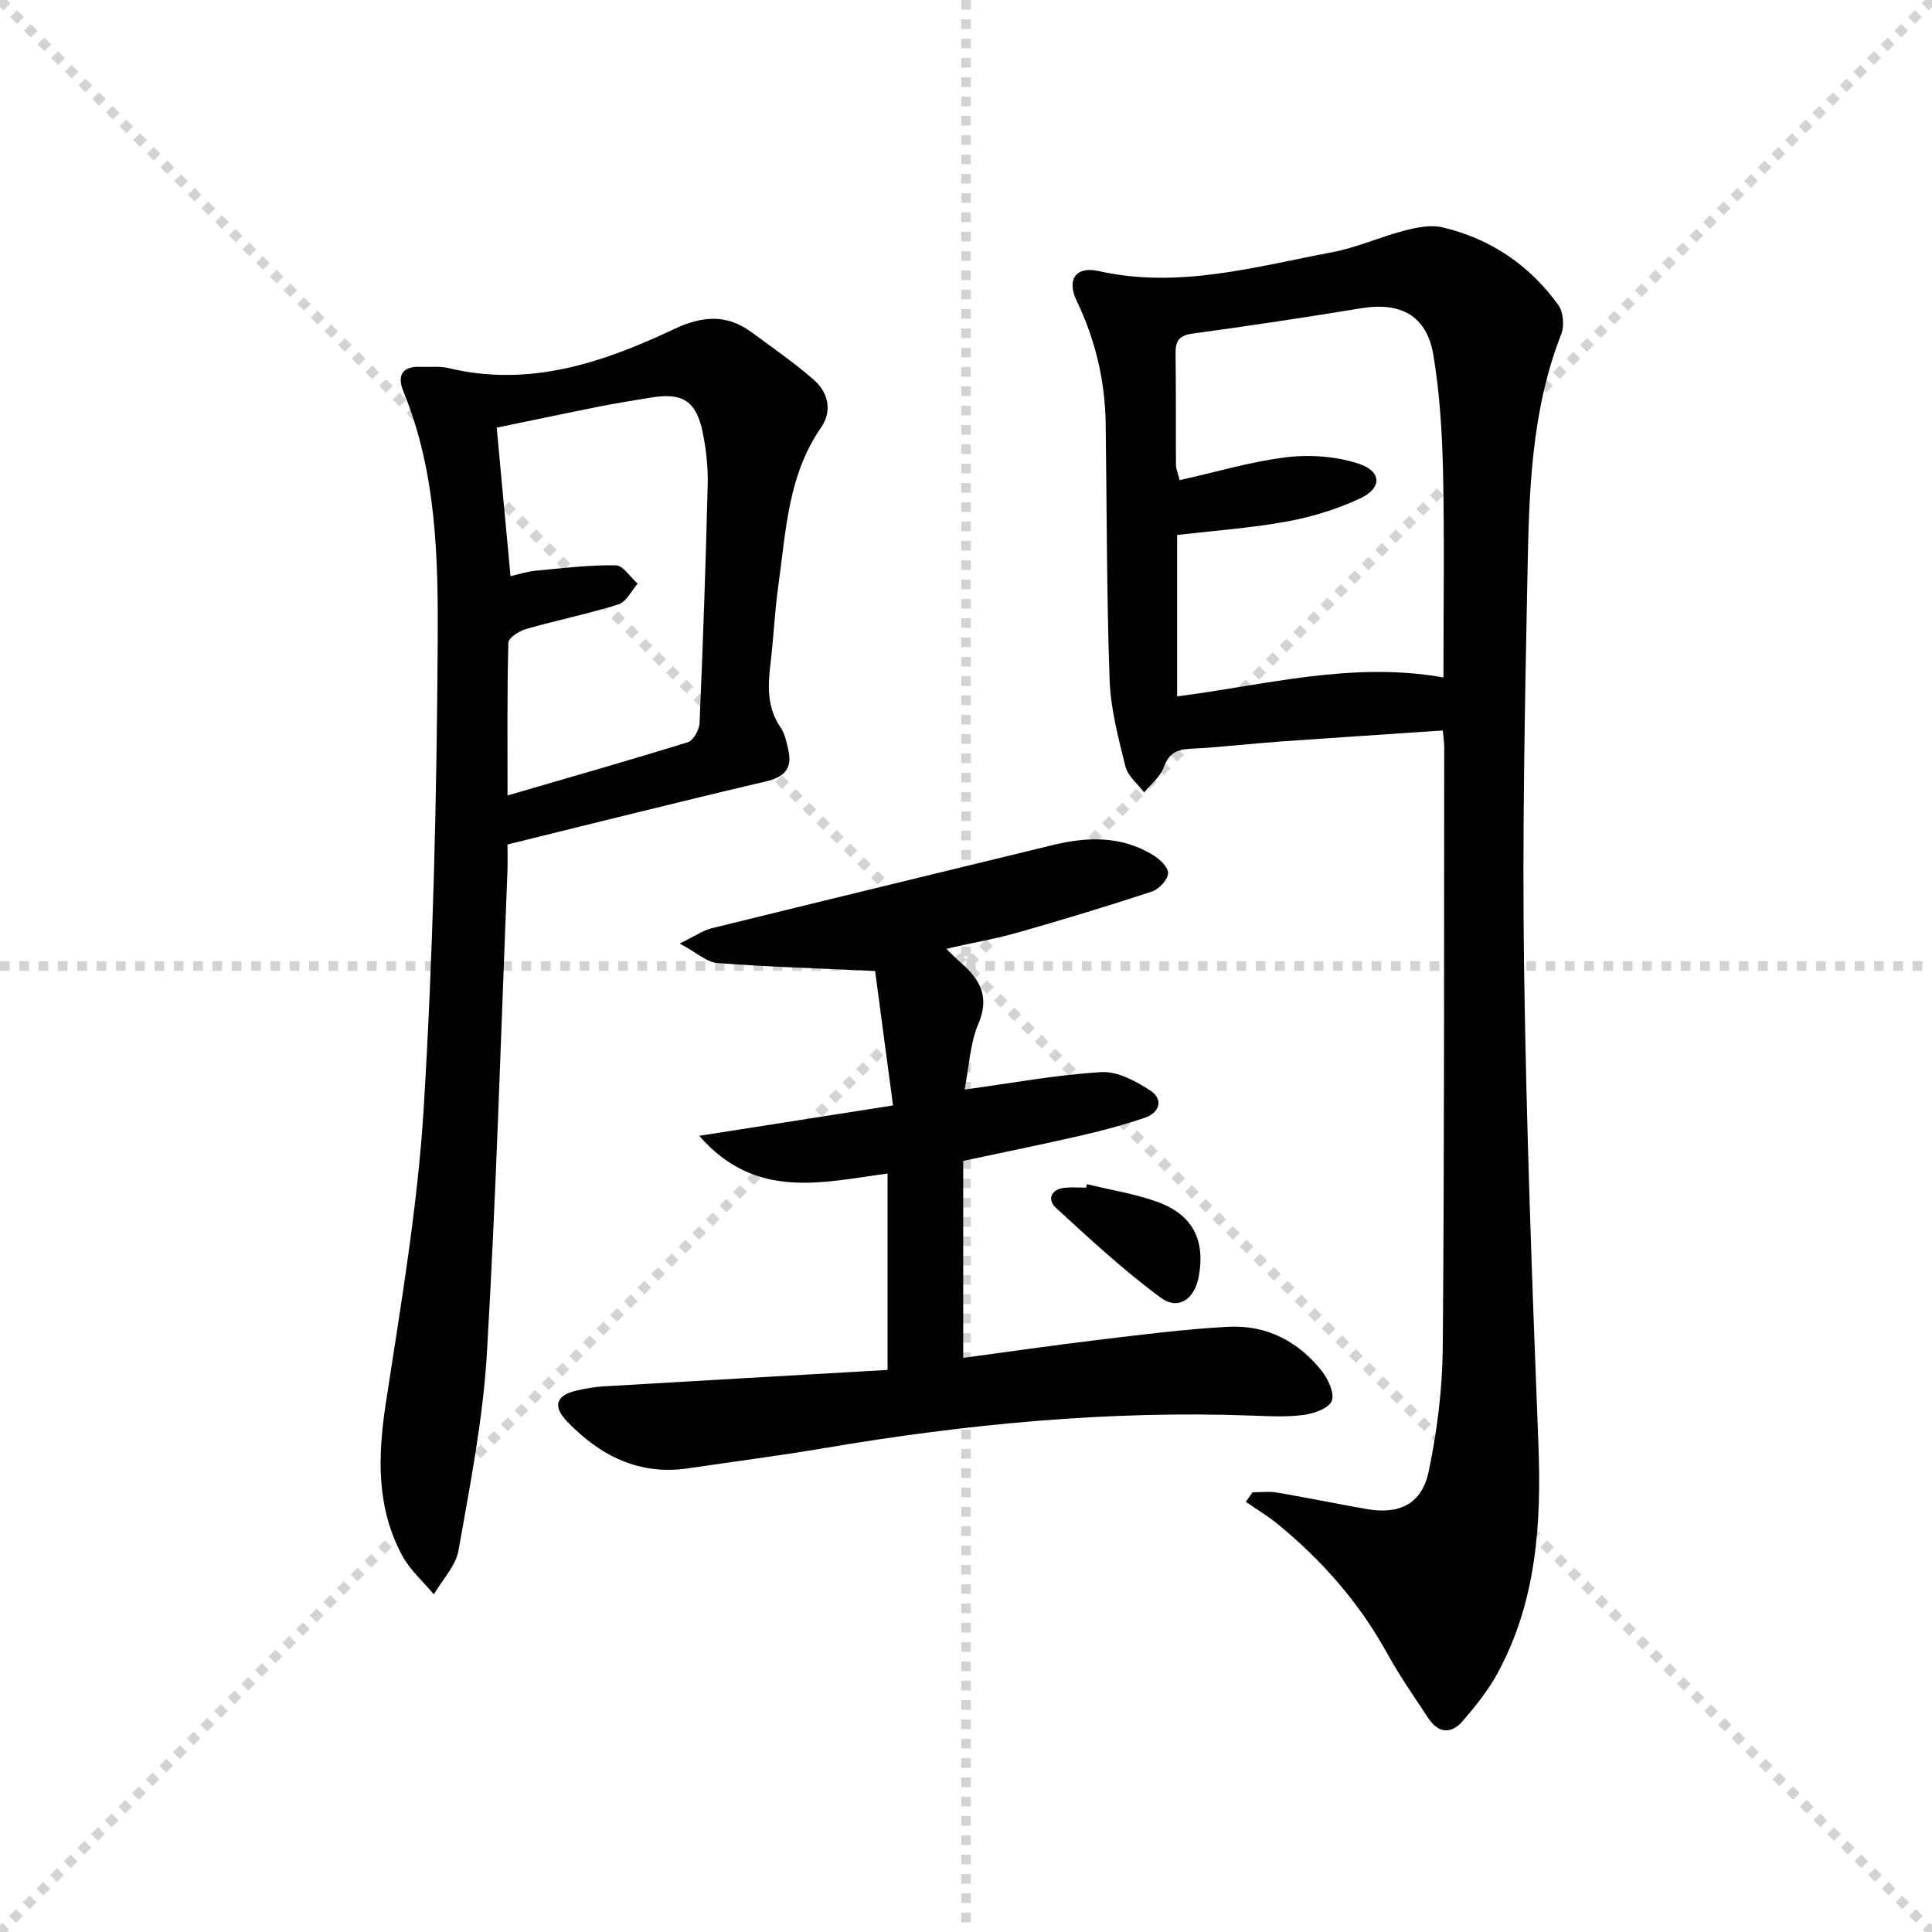
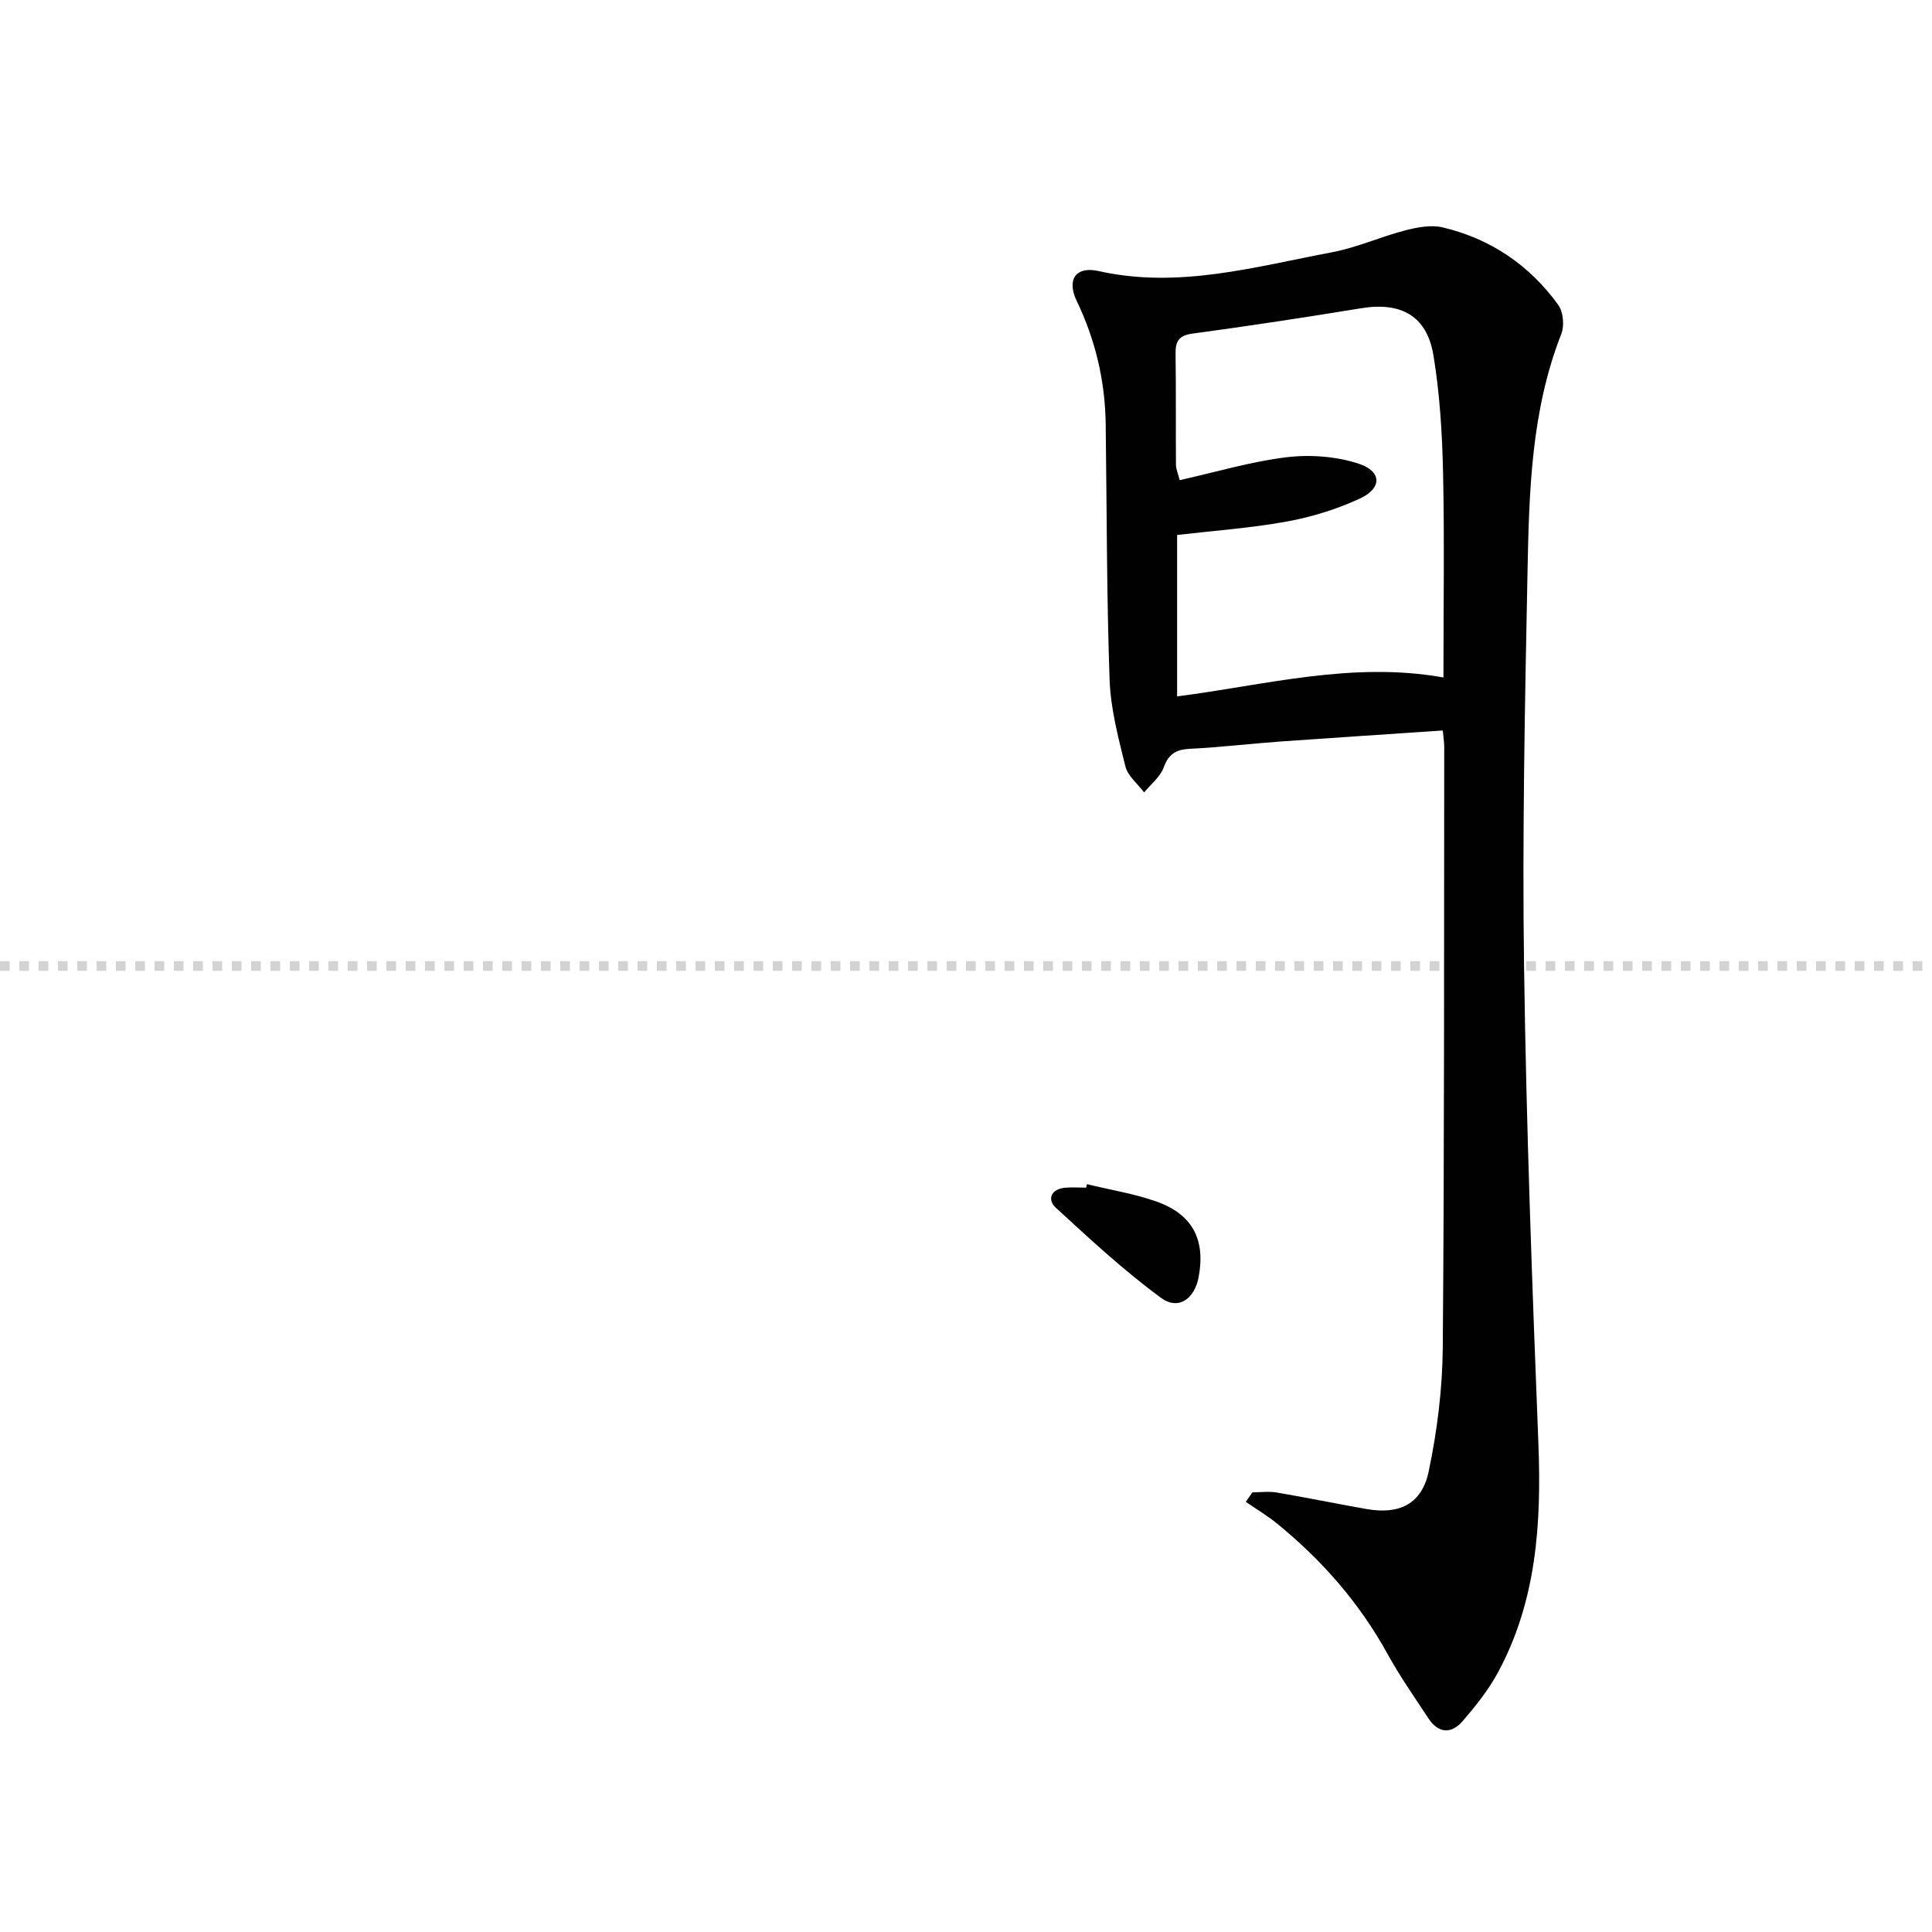
<svg xmlns="http://www.w3.org/2000/svg" enable-background="new 0 0 400 400" viewBox="0 0 400 400">
  <g stroke="lightgray" stroke-dasharray="1,1" stroke-width="1" transform="scale(2, 2)">
-     <line x1="0" y1="0" x2="200" y2="200" />
-     <line x1="200" y1="0" x2="0" y2="200" />
-     <line x1="100" y1="0" x2="100" y2="200" />
    <line x1="0" y1="100" x2="200" y2="100" />
  </g>
  <g fill="#010102">
    <path d="m298.72 151.24c-11.35.77-22.41 1.48-33.47 2.27-6.3.45-12.58 1.21-18.88 1.52-2.87.14-4.42 1.05-5.45 3.88-.71 1.95-2.65 3.45-4.04 5.15-1.33-1.78-3.38-3.38-3.87-5.36-1.47-5.91-3.07-11.95-3.28-17.99-.62-17.63-.57-35.29-.81-52.94-.12-8.94-2.13-17.41-6.02-25.51-2.11-4.4-.13-7.2 4.56-6.14 16.52 3.71 32.31-.88 48.22-3.87 5.17-.97 10.09-3.21 15.21-4.54 2.51-.65 5.39-1.21 7.82-.63 9.89 2.35 17.96 7.81 23.91 16.05 1.04 1.44 1.3 4.29.64 5.99-6.29 16-6.68 32.82-7.01 49.59-.54 27.14-1.09 54.3-.71 81.43.46 32.94 1.68 65.87 2.97 98.78.64 16.51-.38 32.58-8.41 47.41-1.96 3.61-4.6 6.91-7.3 10.04-2.29 2.65-4.99 2.53-7.03-.56-2.93-4.44-5.99-8.82-8.55-13.47-5.8-10.51-13.53-19.33-22.78-26.87-2.04-1.67-4.34-3.03-6.51-4.53.46-.66.91-1.31 1.37-1.97 1.68 0 3.41-.24 5.04.04 6.21 1.05 12.38 2.33 18.59 3.42 6.79 1.19 11.45-1.02 12.87-7.81 1.76-8.39 2.84-17.08 2.91-25.65.34-41.49.25-82.99.3-124.48-.02-.94-.18-1.91-.29-3.25zm.13-10.98c0-14.81.22-28.61-.08-42.4-.18-8.11-.67-16.3-1.99-24.29-1.36-8.2-6.73-11.1-14.97-9.75-11.62 1.9-23.26 3.67-34.92 5.25-2.88.39-3.54 1.62-3.5 4.2.11 7.66.02 15.33.08 22.99.01.88.42 1.75.77 3.15 7.64-1.7 14.83-3.87 22.18-4.75 4.89-.58 10.28-.17 14.93 1.36 4.8 1.59 4.79 5.09.18 7.21-4.75 2.19-9.91 3.8-15.07 4.74-7.44 1.36-15.03 1.89-22.75 2.79v33.42c18.36-2.35 36.19-7.29 55.14-3.92z" />
-     <path d="m105.07 174.84c0 1.98.06 3.79-.01 5.6-1.34 33.23-2.3 66.49-4.25 99.69-.8 13.69-3.49 27.31-5.88 40.86-.57 3.23-3.35 6.08-5.11 9.1-2.22-2.66-4.95-5.05-6.56-8.04-5.35-9.98-5.06-20.55-3.38-31.52 3.1-20.33 6.6-40.7 7.85-61.18 1.95-32.03 2.69-64.17 2.89-96.27.11-17.51-.22-35.28-7.09-52-1.29-3.15-.45-5.27 3.44-5.13 2 .07 4.07-.18 5.97.27 16.71 4.02 31.92-1.15 46.61-8.08 5.97-2.82 11.01-3.13 16.24.78 4.26 3.18 8.68 6.18 12.66 9.68 3.02 2.65 3.95 6.44 1.53 9.94-6.89 9.93-7.25 21.54-8.85 32.82-.74 5.26-.96 10.59-1.59 15.86-.56 4.69-.81 9.22 2.09 13.42.9 1.3 1.22 3.07 1.59 4.67.89 3.93-.93 5.6-4.75 6.5-17.62 4.13-35.16 8.54-53.4 13.03zm.63-55.55c1.64-.37 3.37-.95 5.15-1.12 5.53-.53 11.09-1.21 16.63-1.13 1.53.02 3.03 2.46 4.55 3.8-1.3 1.47-2.35 3.77-3.96 4.28-6.3 1.98-12.8 3.29-19.15 5.11-1.43.41-3.64 1.82-3.67 2.82-.27 10.39-.17 20.79-.17 31.64 12.92-3.77 25.18-7.25 37.34-11.03 1.14-.36 2.36-2.58 2.42-3.99.7-16.43 1.28-32.86 1.68-49.3.09-3.62-.31-7.32-1.04-10.87-1.35-6.52-4.16-8.26-10.69-7.19-3.59.59-7.19 1.16-10.76 1.87-7.23 1.44-14.43 2.97-21.19 4.36.97 10.62 1.9 20.48 2.86 30.75z" />
-     <path d="m183.76 283.63c0-14.18 0-27.1 0-40.66-13.48 1.78-27.31 5.61-38.99-7.81 13.6-2.13 26.3-4.12 40.12-6.29-1.36-10.2-2.64-19.77-3.71-27.84-12.02-.55-22.36-.85-32.67-1.65-2.21-.17-4.27-2.15-7.79-4.03 3.1-1.51 4.79-2.71 6.65-3.17 23.5-5.8 47.03-11.47 70.54-17.21 7.17-1.75 14.19-1.95 20.74 2.01 1.4.85 3.25 2.56 3.19 3.8-.06 1.35-1.87 3.31-3.31 3.79-9.12 3.01-18.31 5.8-27.55 8.43-4.75 1.35-9.65 2.21-15.09 3.43 1.25 1.19 2.12 2.09 3.06 2.91 3.92 3.42 6.01 6.97 3.62 12.6-1.75 4.12-1.93 8.9-2.86 13.64 9.98-1.36 19.11-3.07 28.31-3.61 3.35-.2 7.2 1.87 10.19 3.85 2.67 1.77 1.95 4.52-1.17 5.59-4.23 1.44-8.57 2.62-12.93 3.62-7.89 1.82-15.83 3.43-24.69 5.32v40.78c9.03-1.21 18.51-2.59 28.03-3.73 8.9-1.07 17.81-2.21 26.76-2.7 7.97-.44 14.62 3 19.53 9.25 1.3 1.66 2.62 4.62 1.97 6.13-.66 1.54-3.68 2.57-5.79 2.86-3.44.47-6.98.28-10.48.15-29.88-1.11-59.44 1.74-88.86 6.74-9.33 1.58-18.72 2.78-28.08 4.17-10.16 1.51-18.22-2.58-25.02-9.63-3.19-3.3-2.37-5.53 2.13-6.53 1.78-.4 3.6-.71 5.42-.81 19.38-1.15 38.79-2.25 58.73-3.4z" />
    <path d="m225.04 245.17c4.8 1.17 9.72 1.95 14.35 3.58 7.5 2.64 10.21 7.88 8.79 15.59-.85 4.6-4.2 7.02-7.83 4.35-7.68-5.65-14.74-12.19-21.77-18.66-1.76-1.62-1.06-3.8 1.82-4.11 1.48-.16 2.98-.03 4.48-.03.06-.24.11-.48.16-.72z" />
  </g>
</svg>